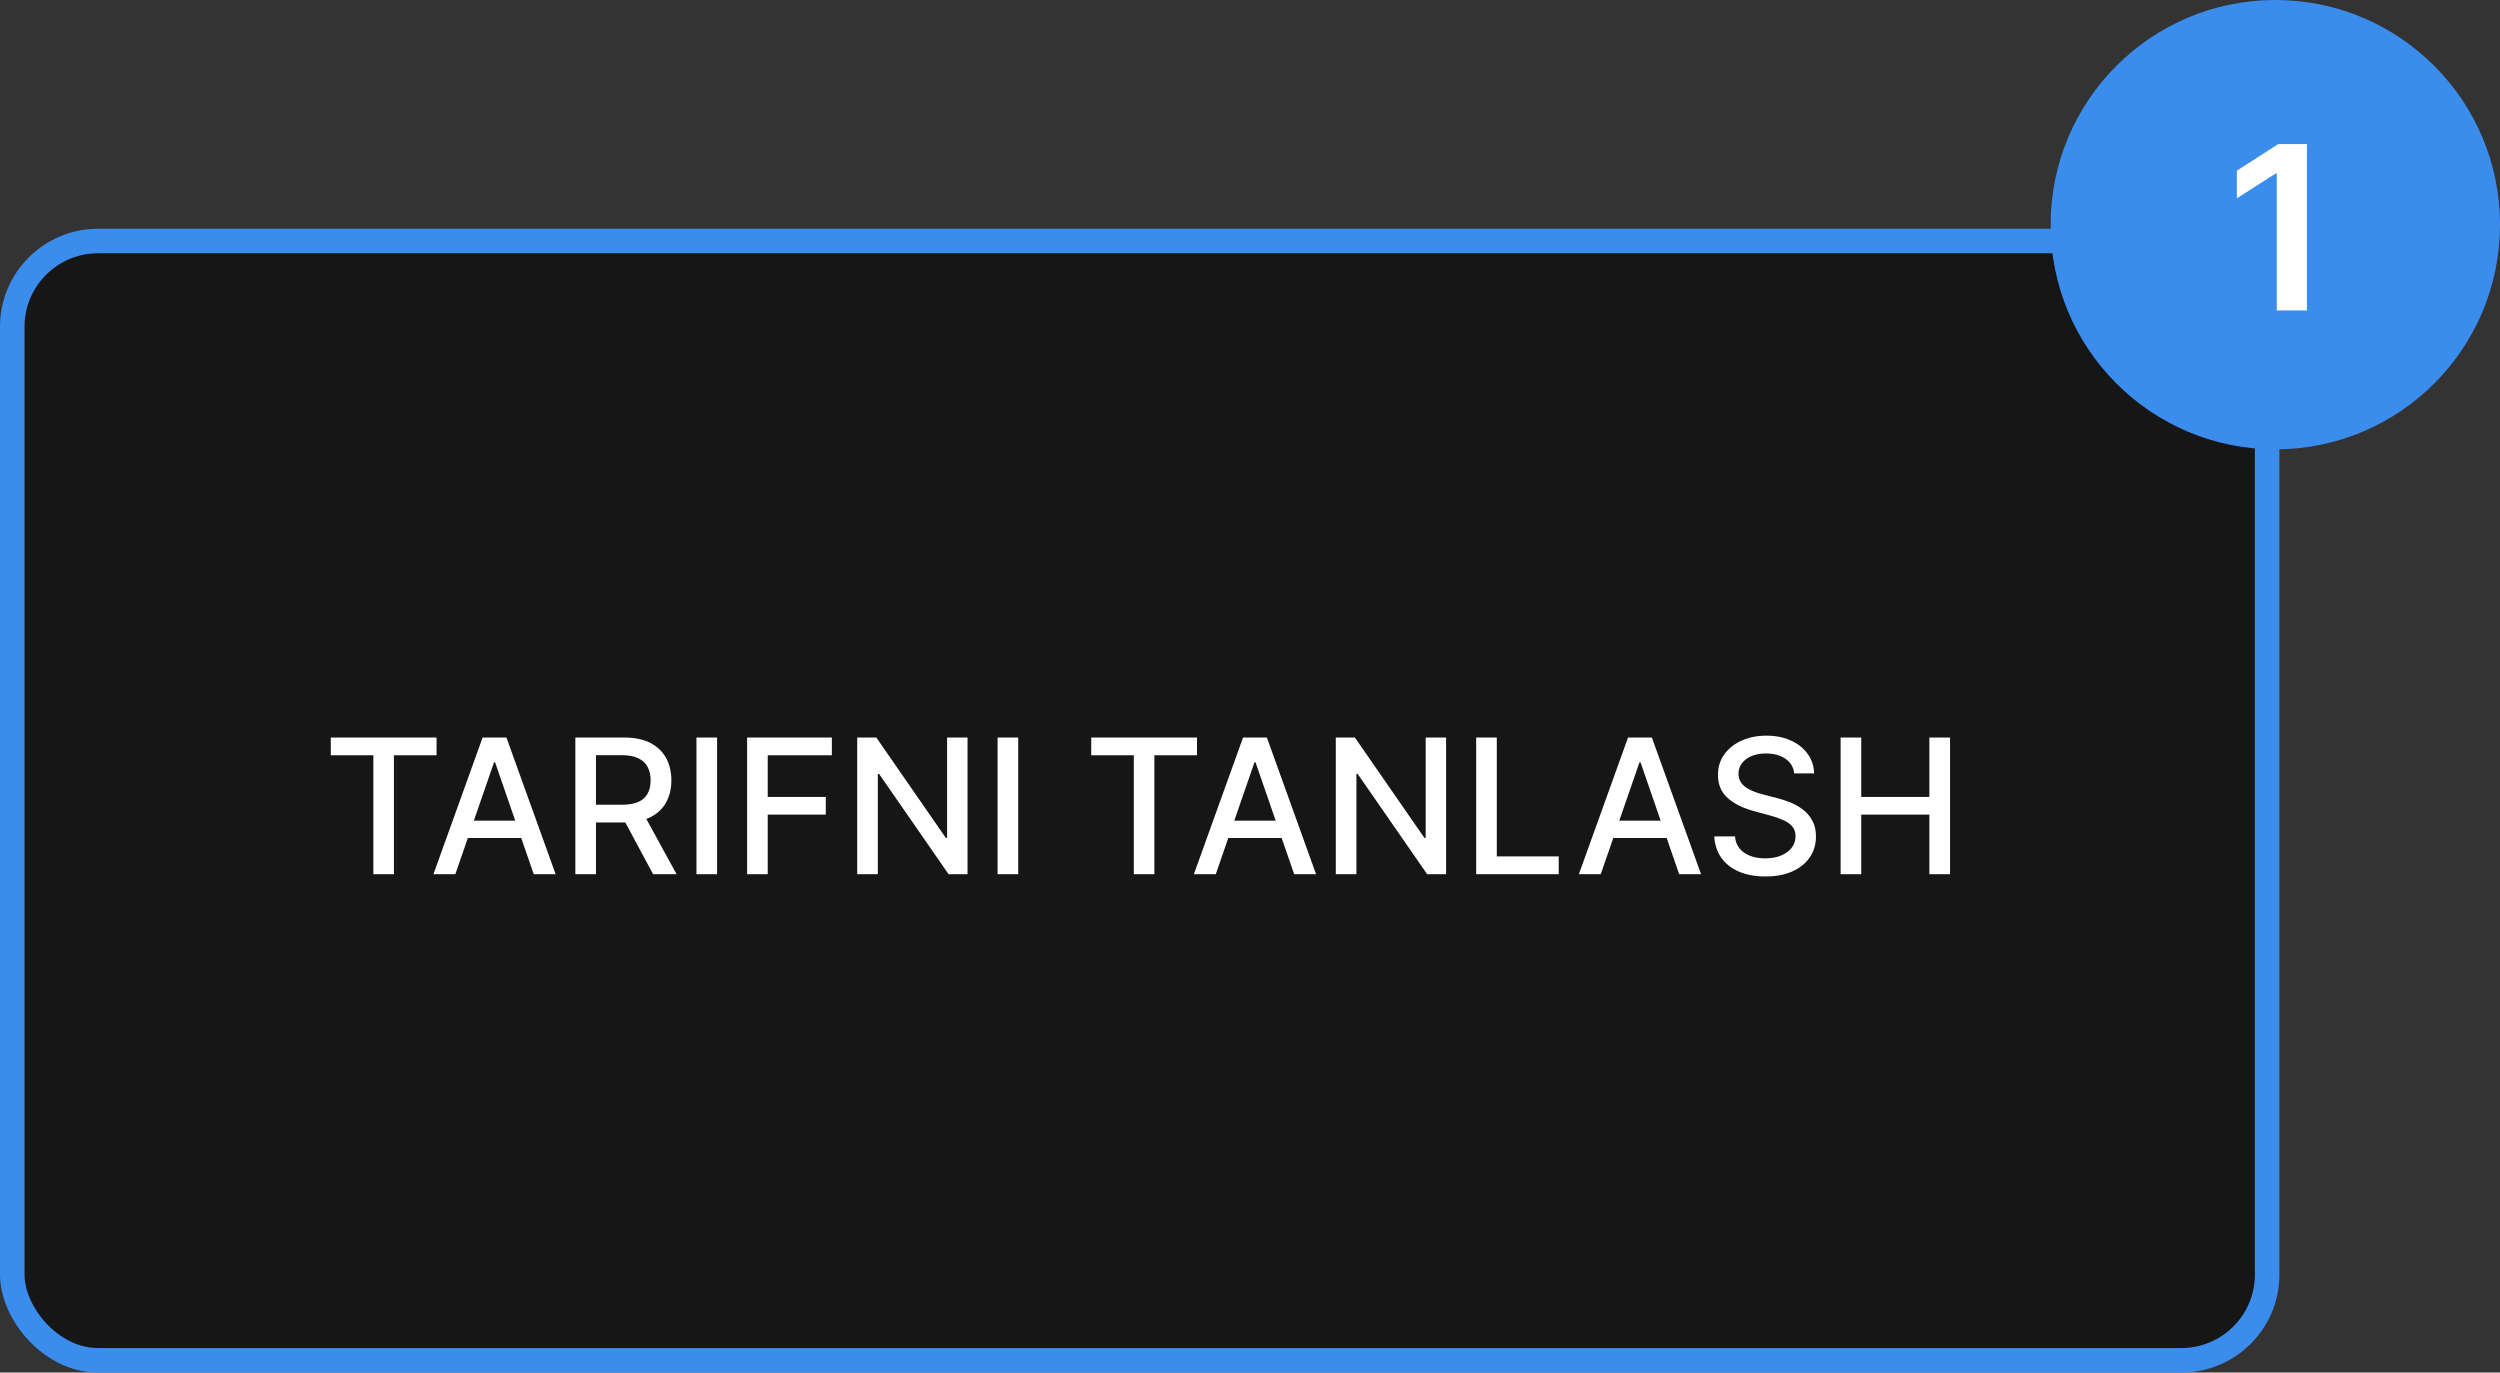
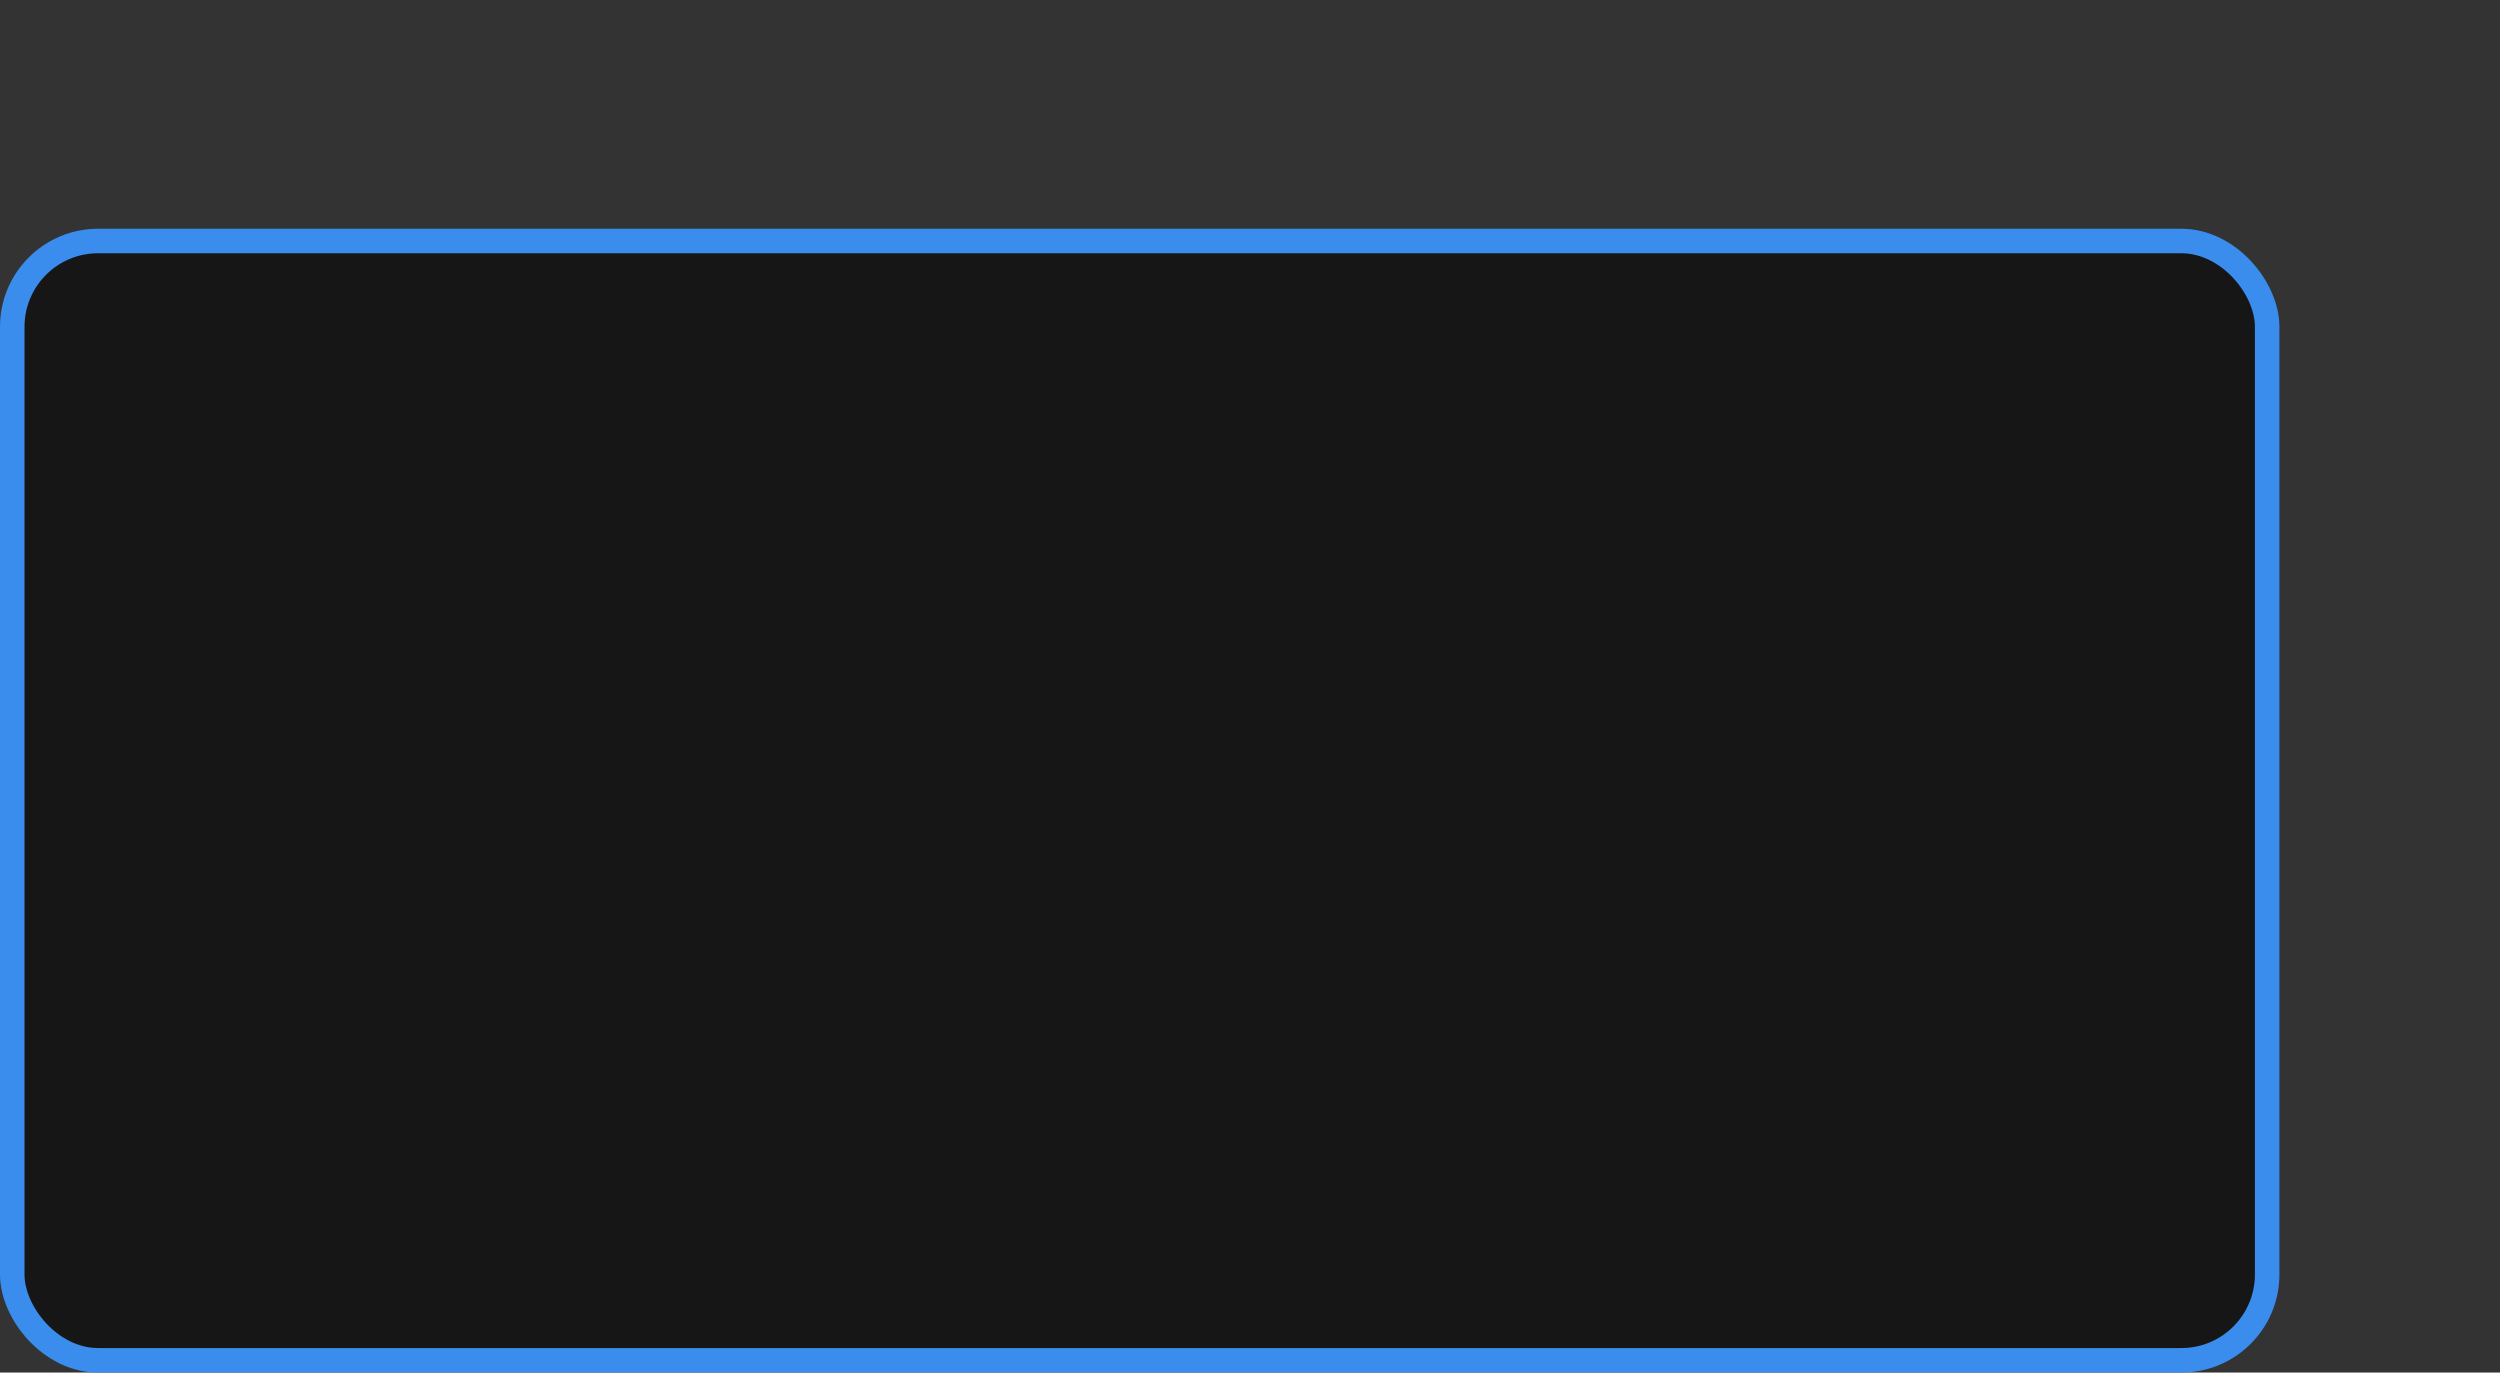
<svg xmlns="http://www.w3.org/2000/svg" width="306" height="168" viewBox="0 0 306 168" fill="none">
  <rect x="0" y="0" width="306" height="168" fill="#333333" stroke="none" />
  <rect x="1.5" y="29.5" width="276" height="137" rx="10.5" fill="#161616" stroke="#3B8DED" stroke-width="3" />
-   <path d="M40.489 92.445V90.273H53.434V92.445H48.215V107H45.7V92.445H40.489ZM55.732 107H53.053L59.072 90.273H61.988L68.008 107H65.329L60.6 93.311H60.469L55.732 107ZM56.181 100.45H64.871V102.573H56.181V100.45ZM70.423 107V90.273H76.385C77.681 90.273 78.757 90.496 79.612 90.942C80.472 91.389 81.115 92.007 81.539 92.796C81.964 93.581 82.176 94.487 82.176 95.516C82.176 96.54 81.961 97.441 81.531 98.22C81.106 98.993 80.464 99.595 79.604 100.025C78.749 100.455 77.673 100.67 76.377 100.67H71.861V98.498H76.149C76.965 98.498 77.63 98.38 78.142 98.146C78.659 97.912 79.037 97.572 79.277 97.125C79.516 96.679 79.636 96.142 79.636 95.516C79.636 94.885 79.514 94.338 79.269 93.875C79.029 93.412 78.651 93.058 78.133 92.813C77.622 92.562 76.949 92.437 76.116 92.437H72.947V107H70.423ZM78.681 99.453L82.813 107H79.938L75.887 99.453H78.681ZM87.771 90.273V107H85.247V90.273H87.771ZM91.447 107V90.273H101.819V92.445H93.97V97.542H101.076V99.706H93.97V107H91.447ZM118.424 90.273V107H116.105L107.602 94.732H107.447V107H104.923V90.273H107.259L115.77 102.557H115.925V90.273H118.424ZM124.63 90.273V107H122.106V90.273H124.63ZM133.567 92.445V90.273H146.513V92.445H141.294V107H138.778V92.445H133.567ZM148.81 107H146.131L152.15 90.273H155.066L161.086 107H158.407L153.678 93.311H153.547L148.81 107ZM149.259 100.45H157.949V102.573H149.259V100.45ZM177.002 90.273V107H174.683L166.18 94.732H166.025V107H163.501V90.273H165.837L174.348 102.557H174.503V90.273H177.002ZM180.684 107V90.273H183.208V104.827H190.787V107H180.684ZM195.933 107H193.254L199.273 90.273H202.189L208.209 107H205.53L200.801 93.311H200.67L195.933 107ZM196.382 100.45H205.072V102.573H196.382V100.45ZM219.613 94.667C219.526 93.894 219.166 93.295 218.535 92.87C217.903 92.44 217.108 92.225 216.15 92.225C215.464 92.225 214.87 92.334 214.369 92.552C213.868 92.764 213.479 93.058 213.201 93.434C212.929 93.804 212.793 94.226 212.793 94.7C212.793 95.097 212.885 95.44 213.071 95.729C213.261 96.017 213.509 96.26 213.814 96.456C214.124 96.646 214.456 96.807 214.81 96.938C215.164 97.063 215.504 97.166 215.831 97.248L217.465 97.673C217.998 97.803 218.546 97.98 219.106 98.204C219.667 98.427 220.187 98.721 220.666 99.086C221.146 99.45 221.532 99.902 221.826 100.441C222.126 100.98 222.275 101.626 222.275 102.377C222.275 103.325 222.03 104.166 221.54 104.901C221.056 105.636 220.351 106.216 219.425 106.641C218.505 107.065 217.391 107.278 216.084 107.278C214.832 107.278 213.748 107.079 212.834 106.681C211.919 106.284 211.203 105.72 210.686 104.991C210.168 104.256 209.882 103.384 209.828 102.377H212.36C212.409 102.982 212.605 103.485 212.948 103.888C213.297 104.286 213.74 104.582 214.279 104.778C214.824 104.969 215.42 105.064 216.068 105.064C216.781 105.064 217.416 104.953 217.971 104.729C218.532 104.501 218.973 104.185 219.294 103.782C219.616 103.374 219.776 102.897 219.776 102.353C219.776 101.857 219.635 101.451 219.351 101.136C219.074 100.82 218.695 100.558 218.216 100.352C217.742 100.145 217.206 99.962 216.607 99.804L214.631 99.265C213.291 98.9 212.229 98.364 211.445 97.656C210.667 96.948 210.277 96.012 210.277 94.847C210.277 93.883 210.539 93.041 211.061 92.323C211.584 91.604 212.292 91.046 213.185 90.648C214.078 90.246 215.085 90.044 216.207 90.044C217.339 90.044 218.339 90.243 219.204 90.64C220.076 91.038 220.762 91.585 221.263 92.282C221.764 92.974 222.025 93.769 222.047 94.667H219.613ZM225.291 107V90.273H227.815V97.542H236.154V90.273H238.686V107H236.154V99.706H227.815V107H225.291Z" fill="white" />
-   <circle cx="278.5" cy="27.5" r="27.5" fill="#3B8DED" />
-   <path d="M282.366 17.636V38H278.677V21.226H278.558L273.795 24.268V20.888L278.856 17.636H282.366Z" fill="white" />
</svg>